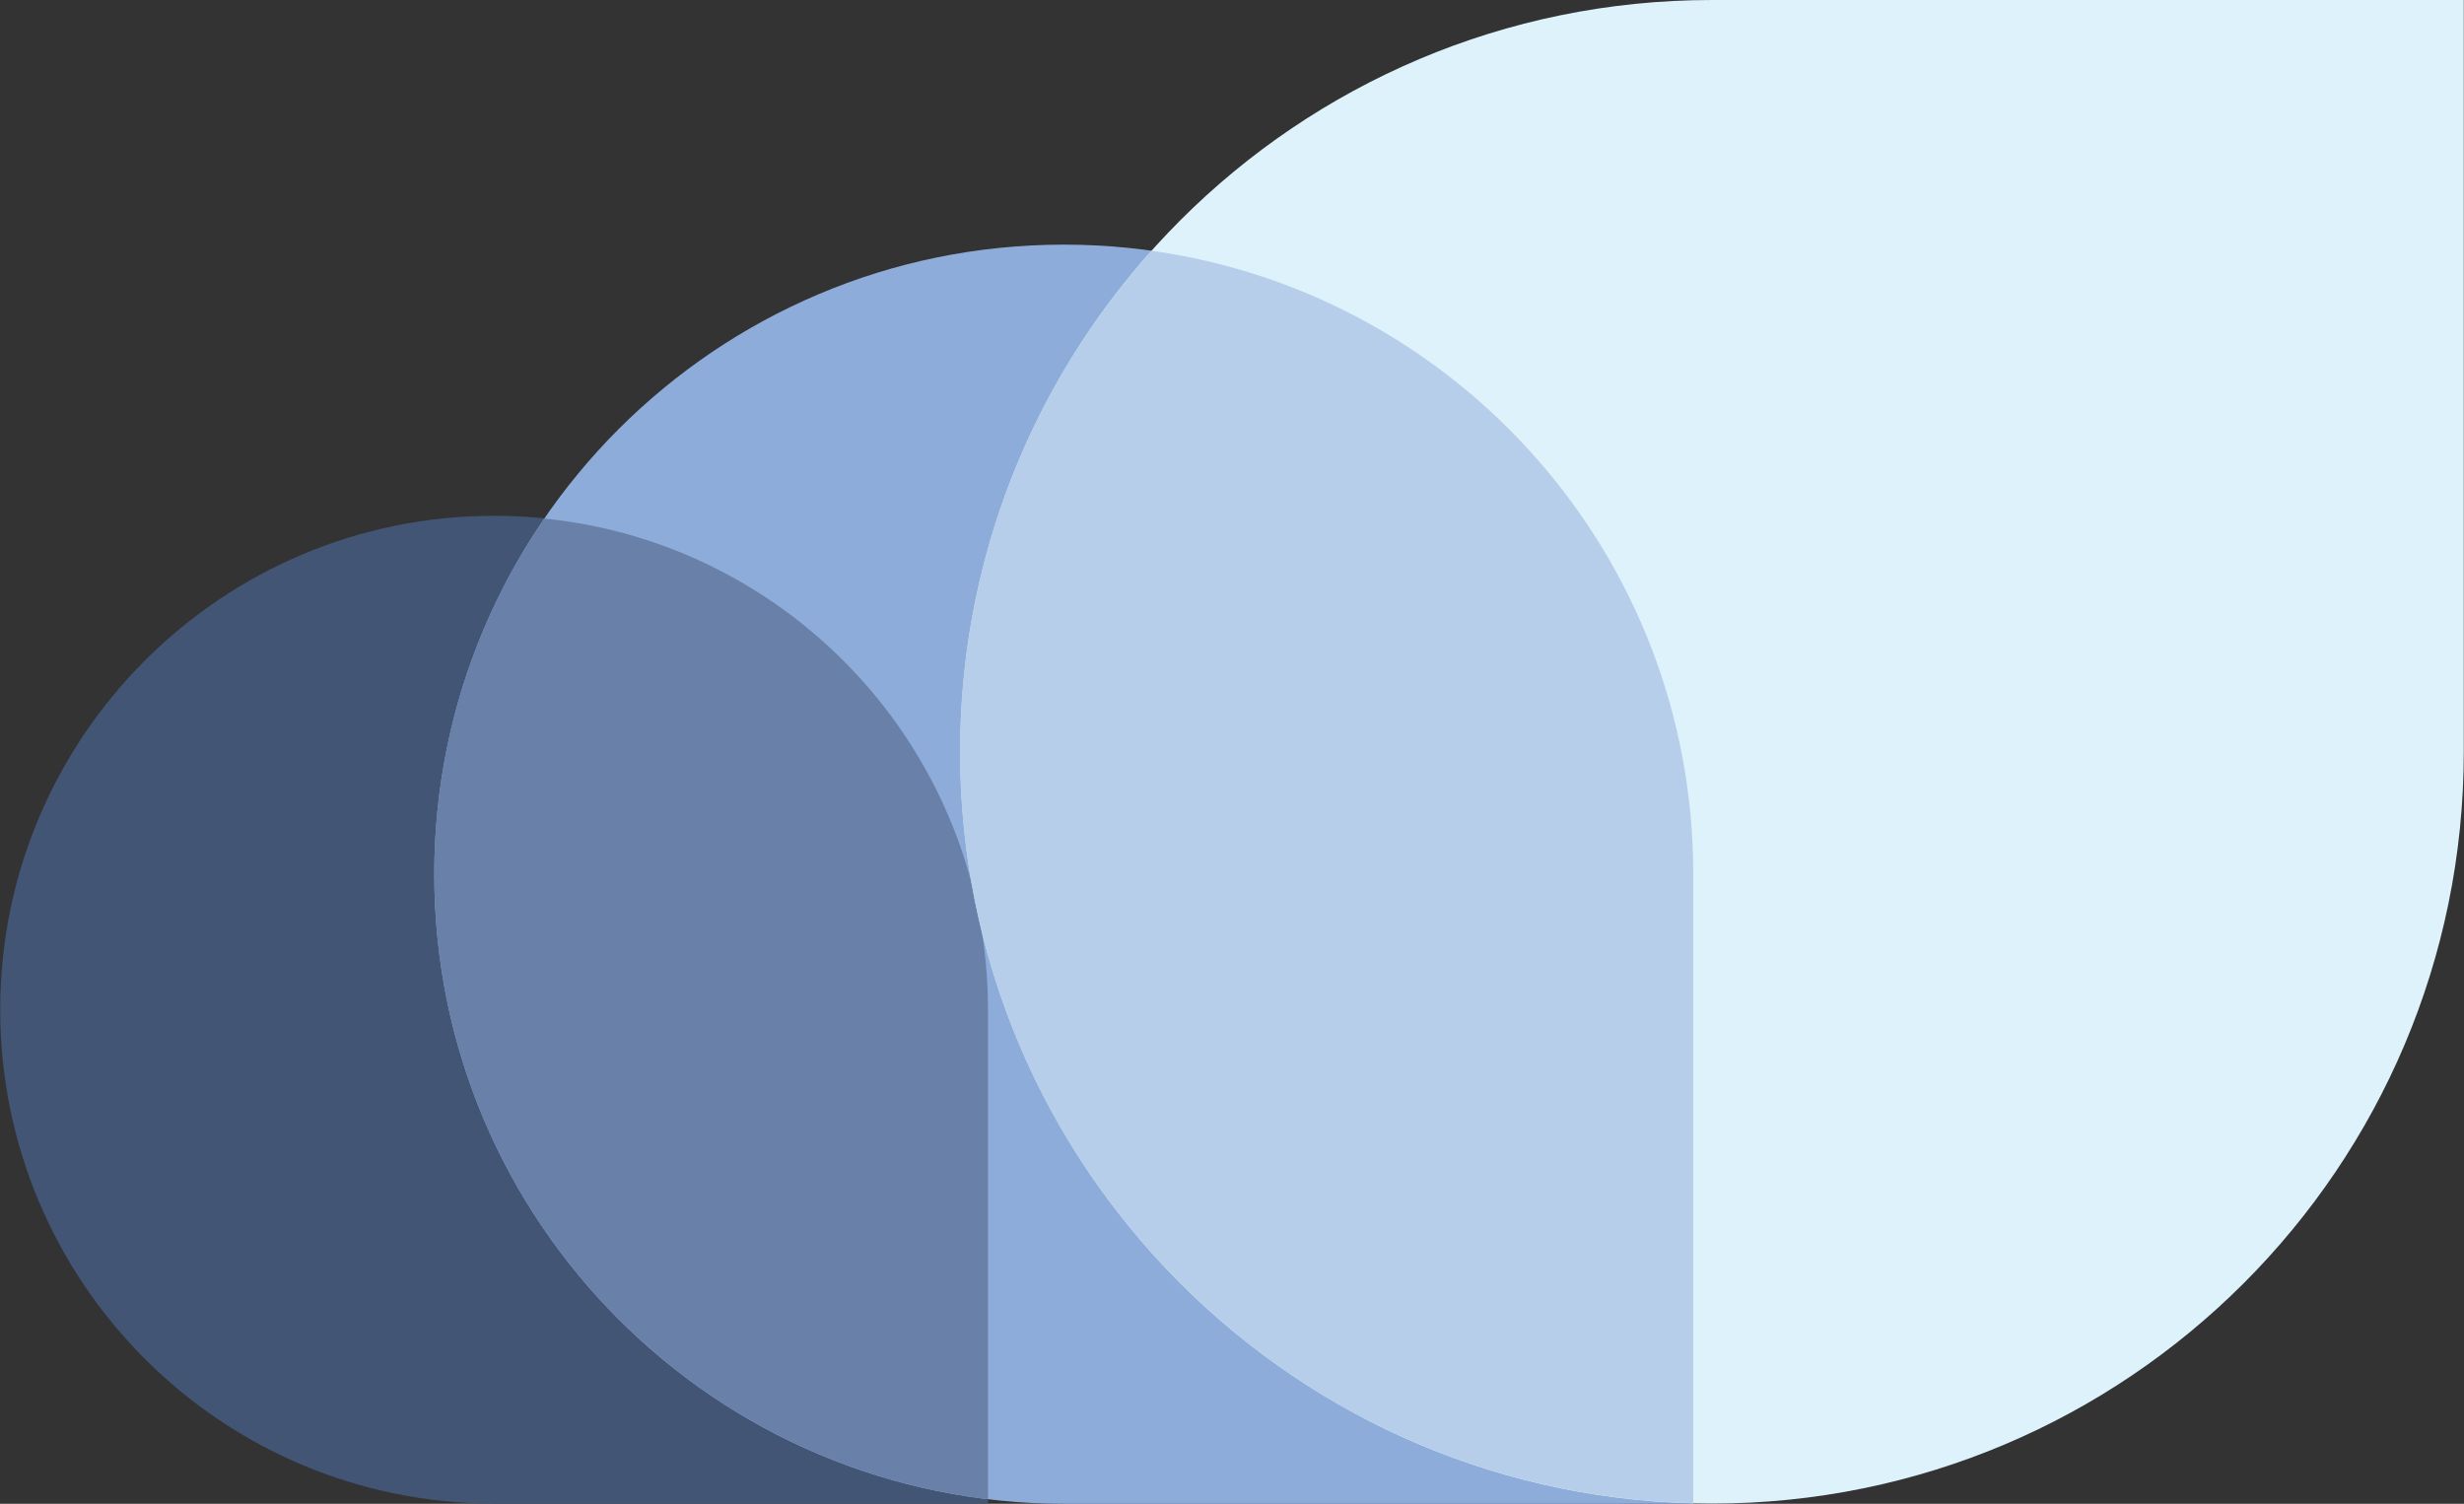
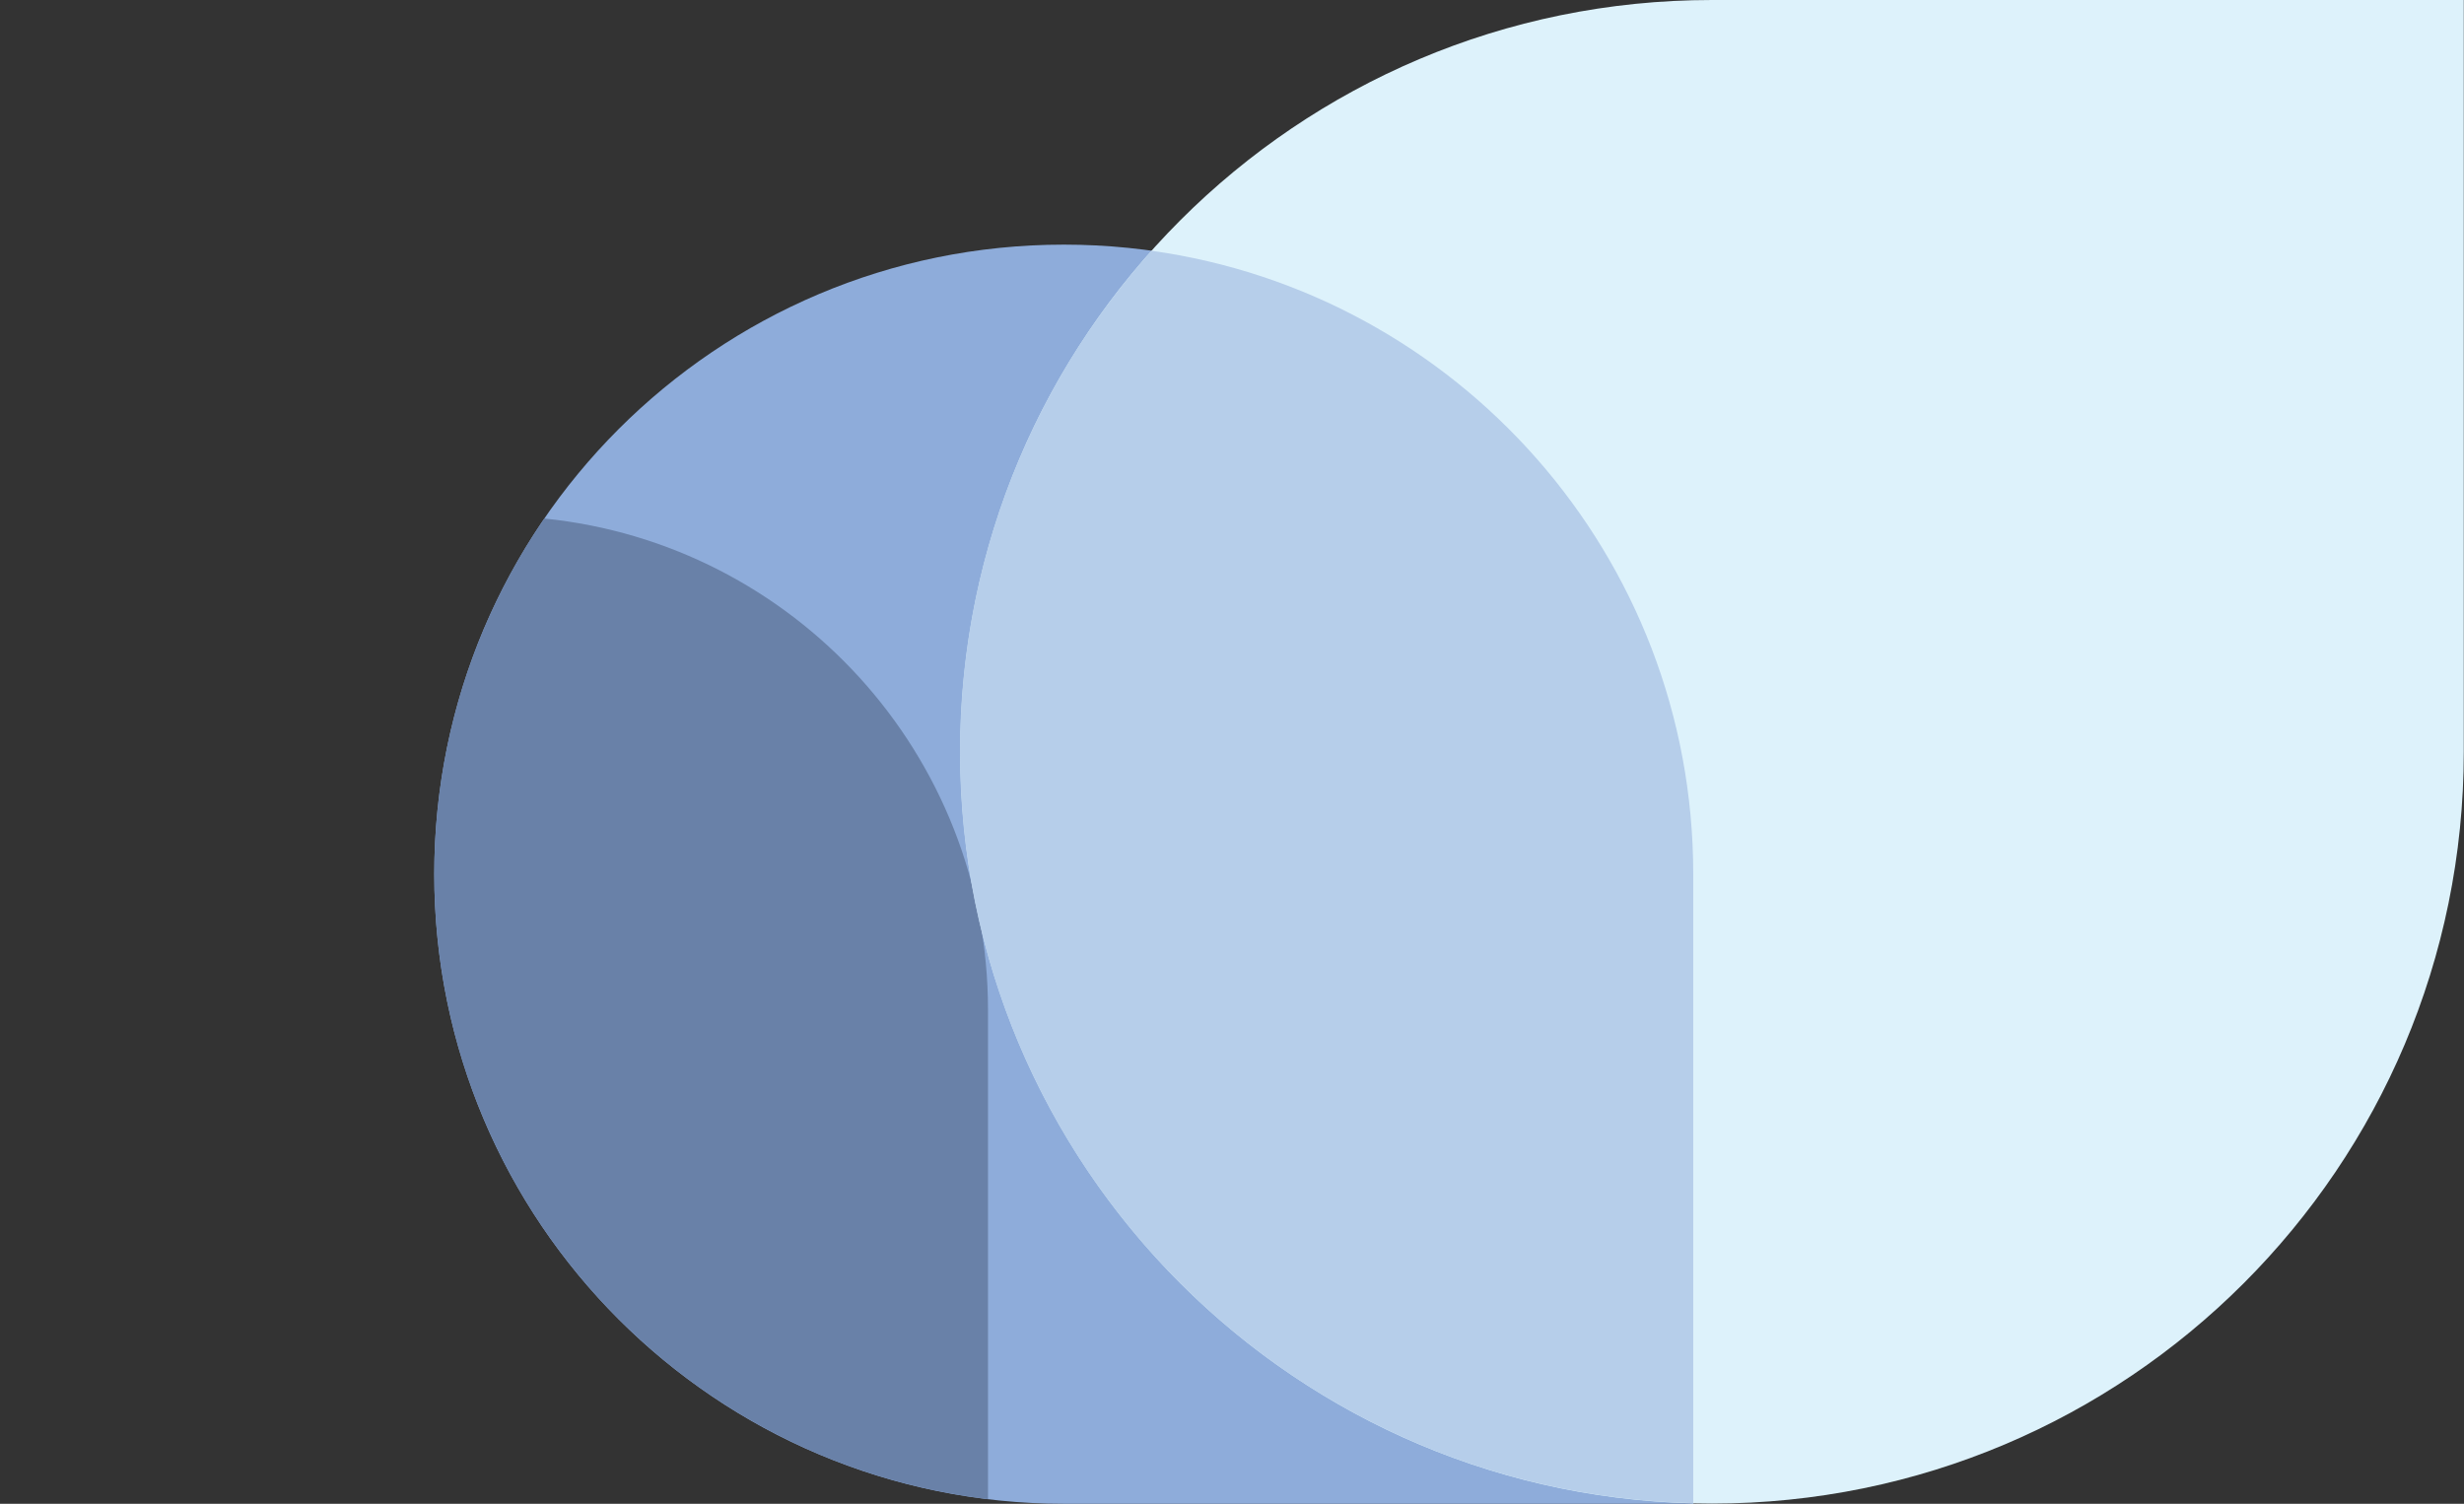
<svg xmlns="http://www.w3.org/2000/svg" data-bbox="0.01 0 116.92 71.37" viewBox="0 0 116.94 71.37" data-type="color">
  <rect x="0" y="0" width="116.94" height="71.37" fill="#333333" stroke="none" />
  <g>
-     <path d="M46.89 47.92v23.44H23.45C10.5 71.36.01 60.86.01 47.92s10.5-23.44 23.44-23.44 23.44 10.5 23.44 23.44" fill="#425575" data-color="1" />
    <path d="M80.37 41.49v29.88H50.49c-16.5 0-29.88-13.38-29.88-29.88s13.38-29.88 29.88-29.88 29.88 13.38 29.88 29.88" fill="#8eacda" data-color="2" />
    <path d="M25.84 24.6c-3.3 4.8-5.23 10.62-5.23 16.89 0 15.28 11.48 27.88 26.28 29.66V47.93c0-12.14-9.22-22.12-21.05-23.32Z" fill="#6981a8" data-color="3" />
    <path d="M81.25 0h35.68v35.68c0 19.71-15.98 35.68-35.68 35.68S45.57 55.38 45.57 35.68 61.54 0 81.25 0" fill="#ddf2fb" data-color="4" />
    <path d="M54.65 11.9c-5.65 6.31-9.09 14.64-9.09 23.78 0 19.41 15.5 35.19 34.8 35.66V41.48c0-15.09-11.19-27.56-25.72-29.58Z" fill="#b6ceea" data-color="5" />
  </g>
</svg>